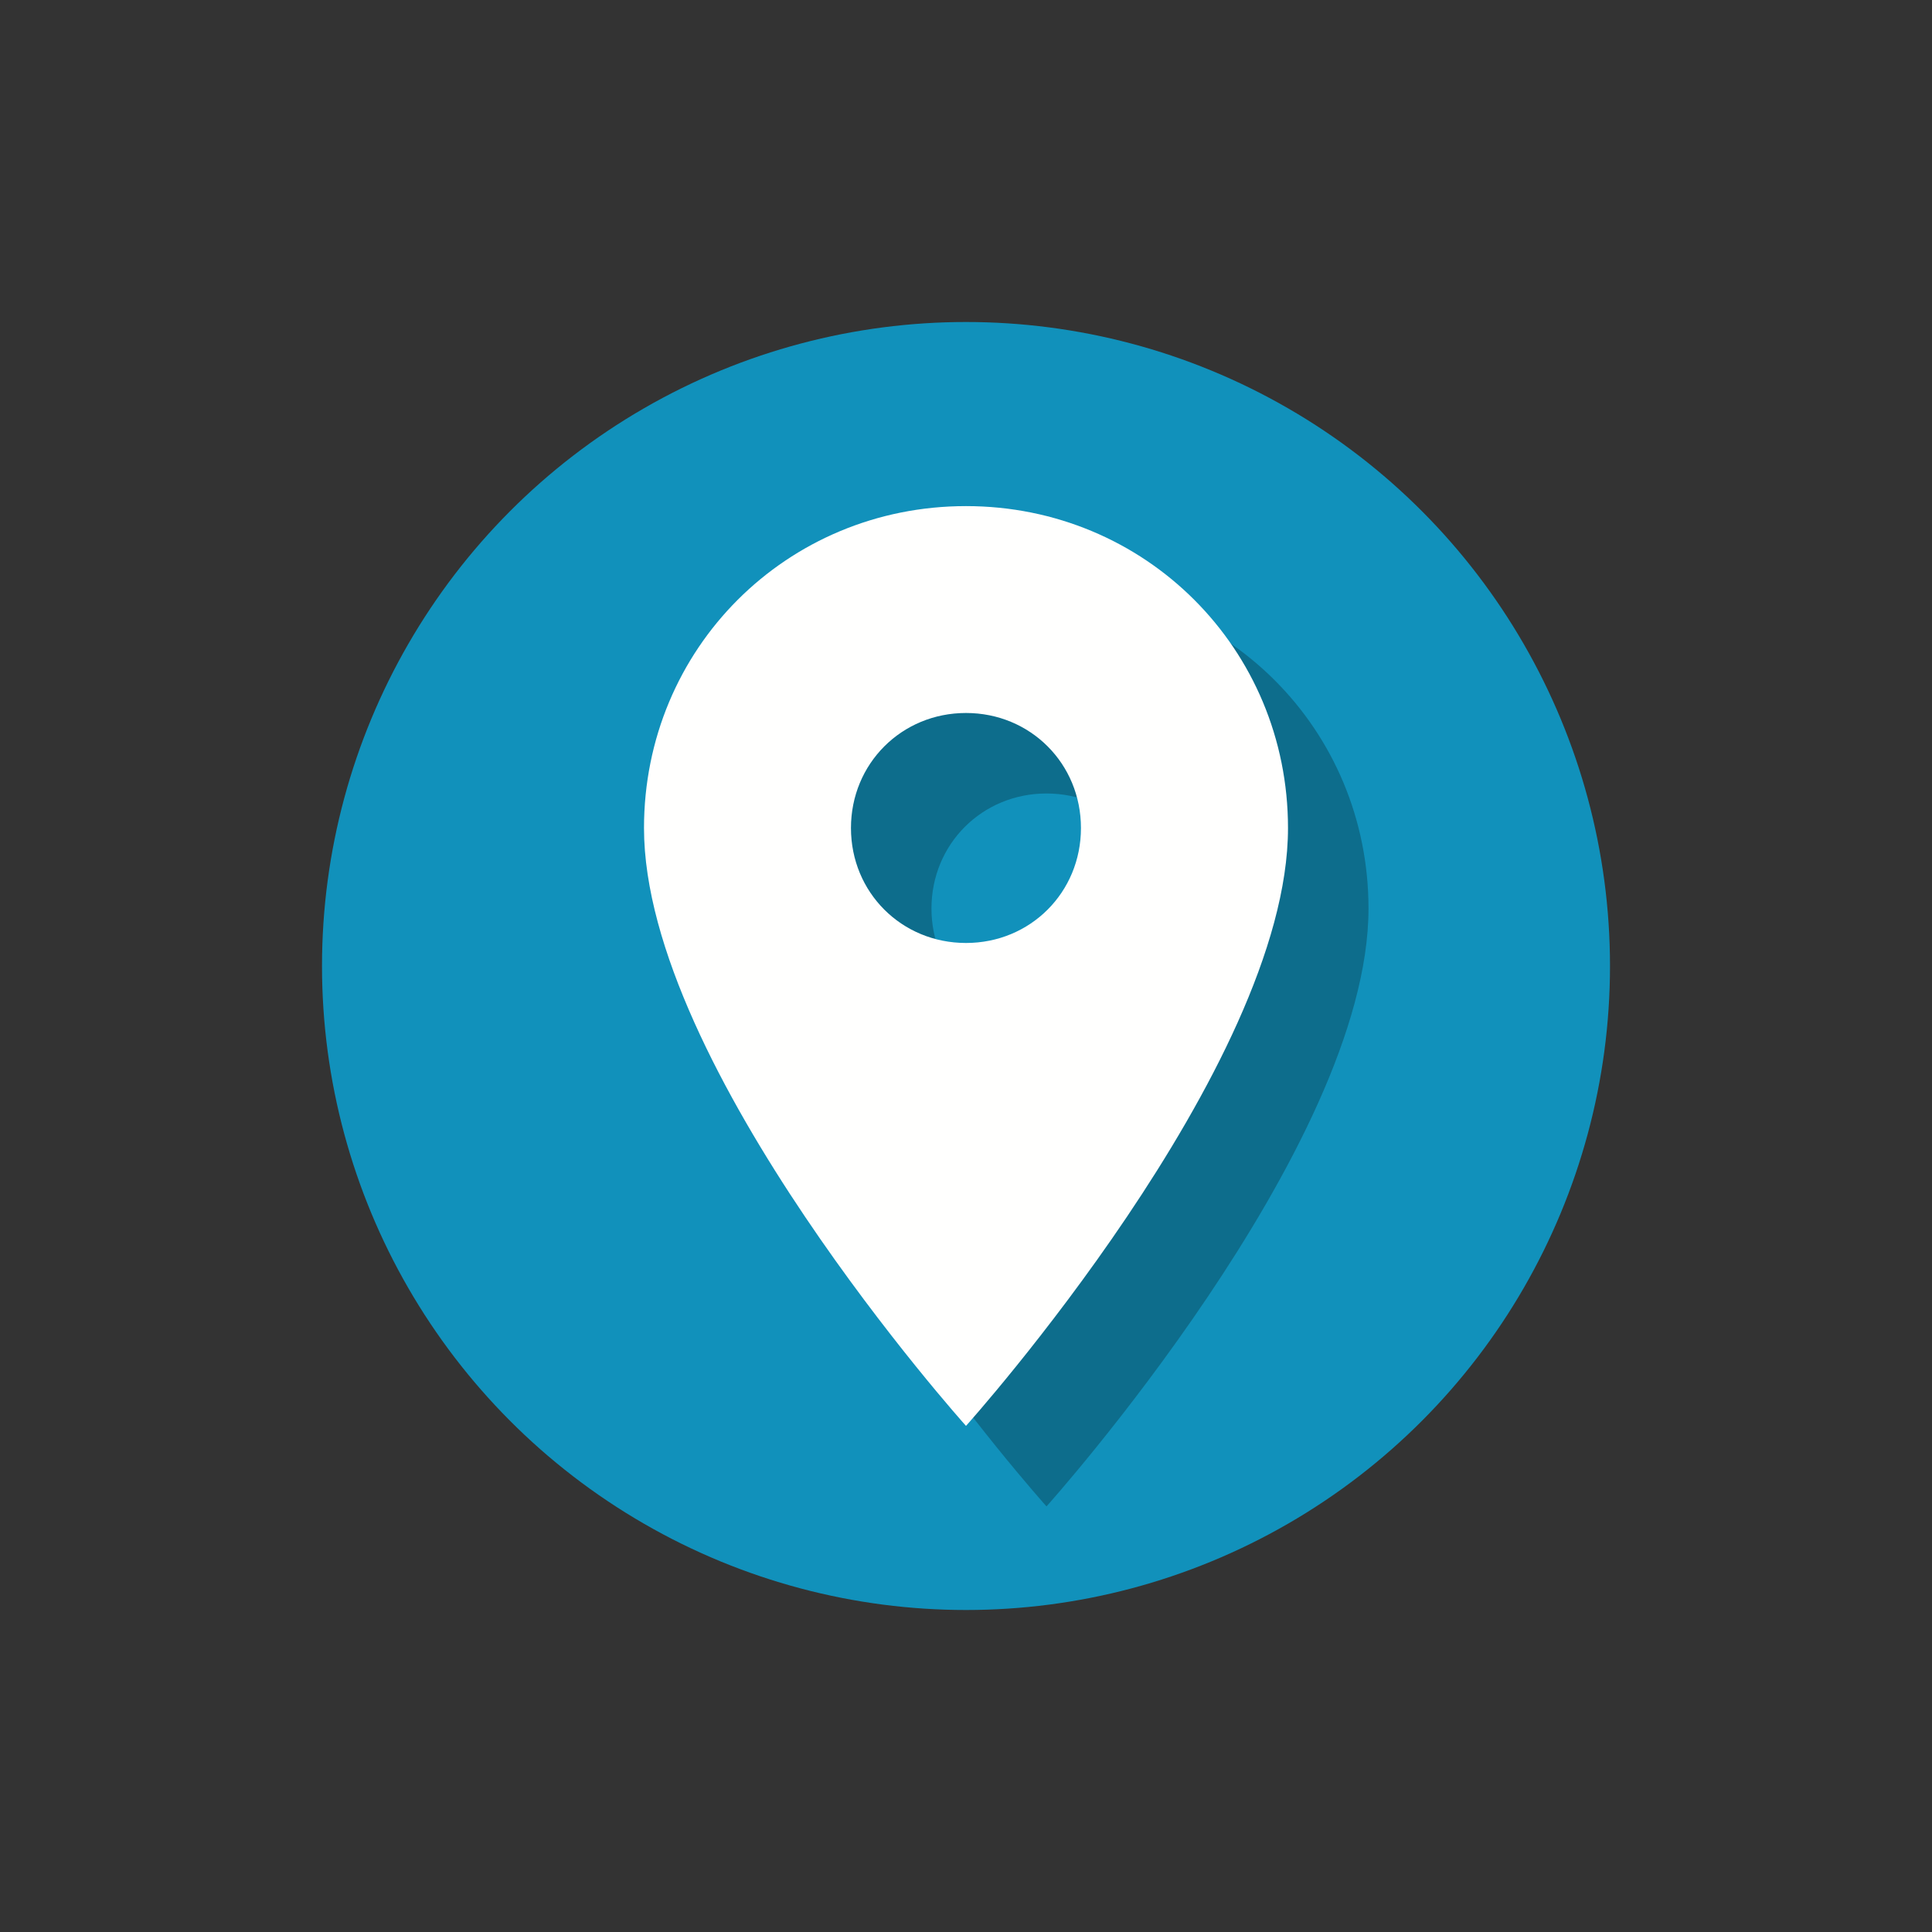
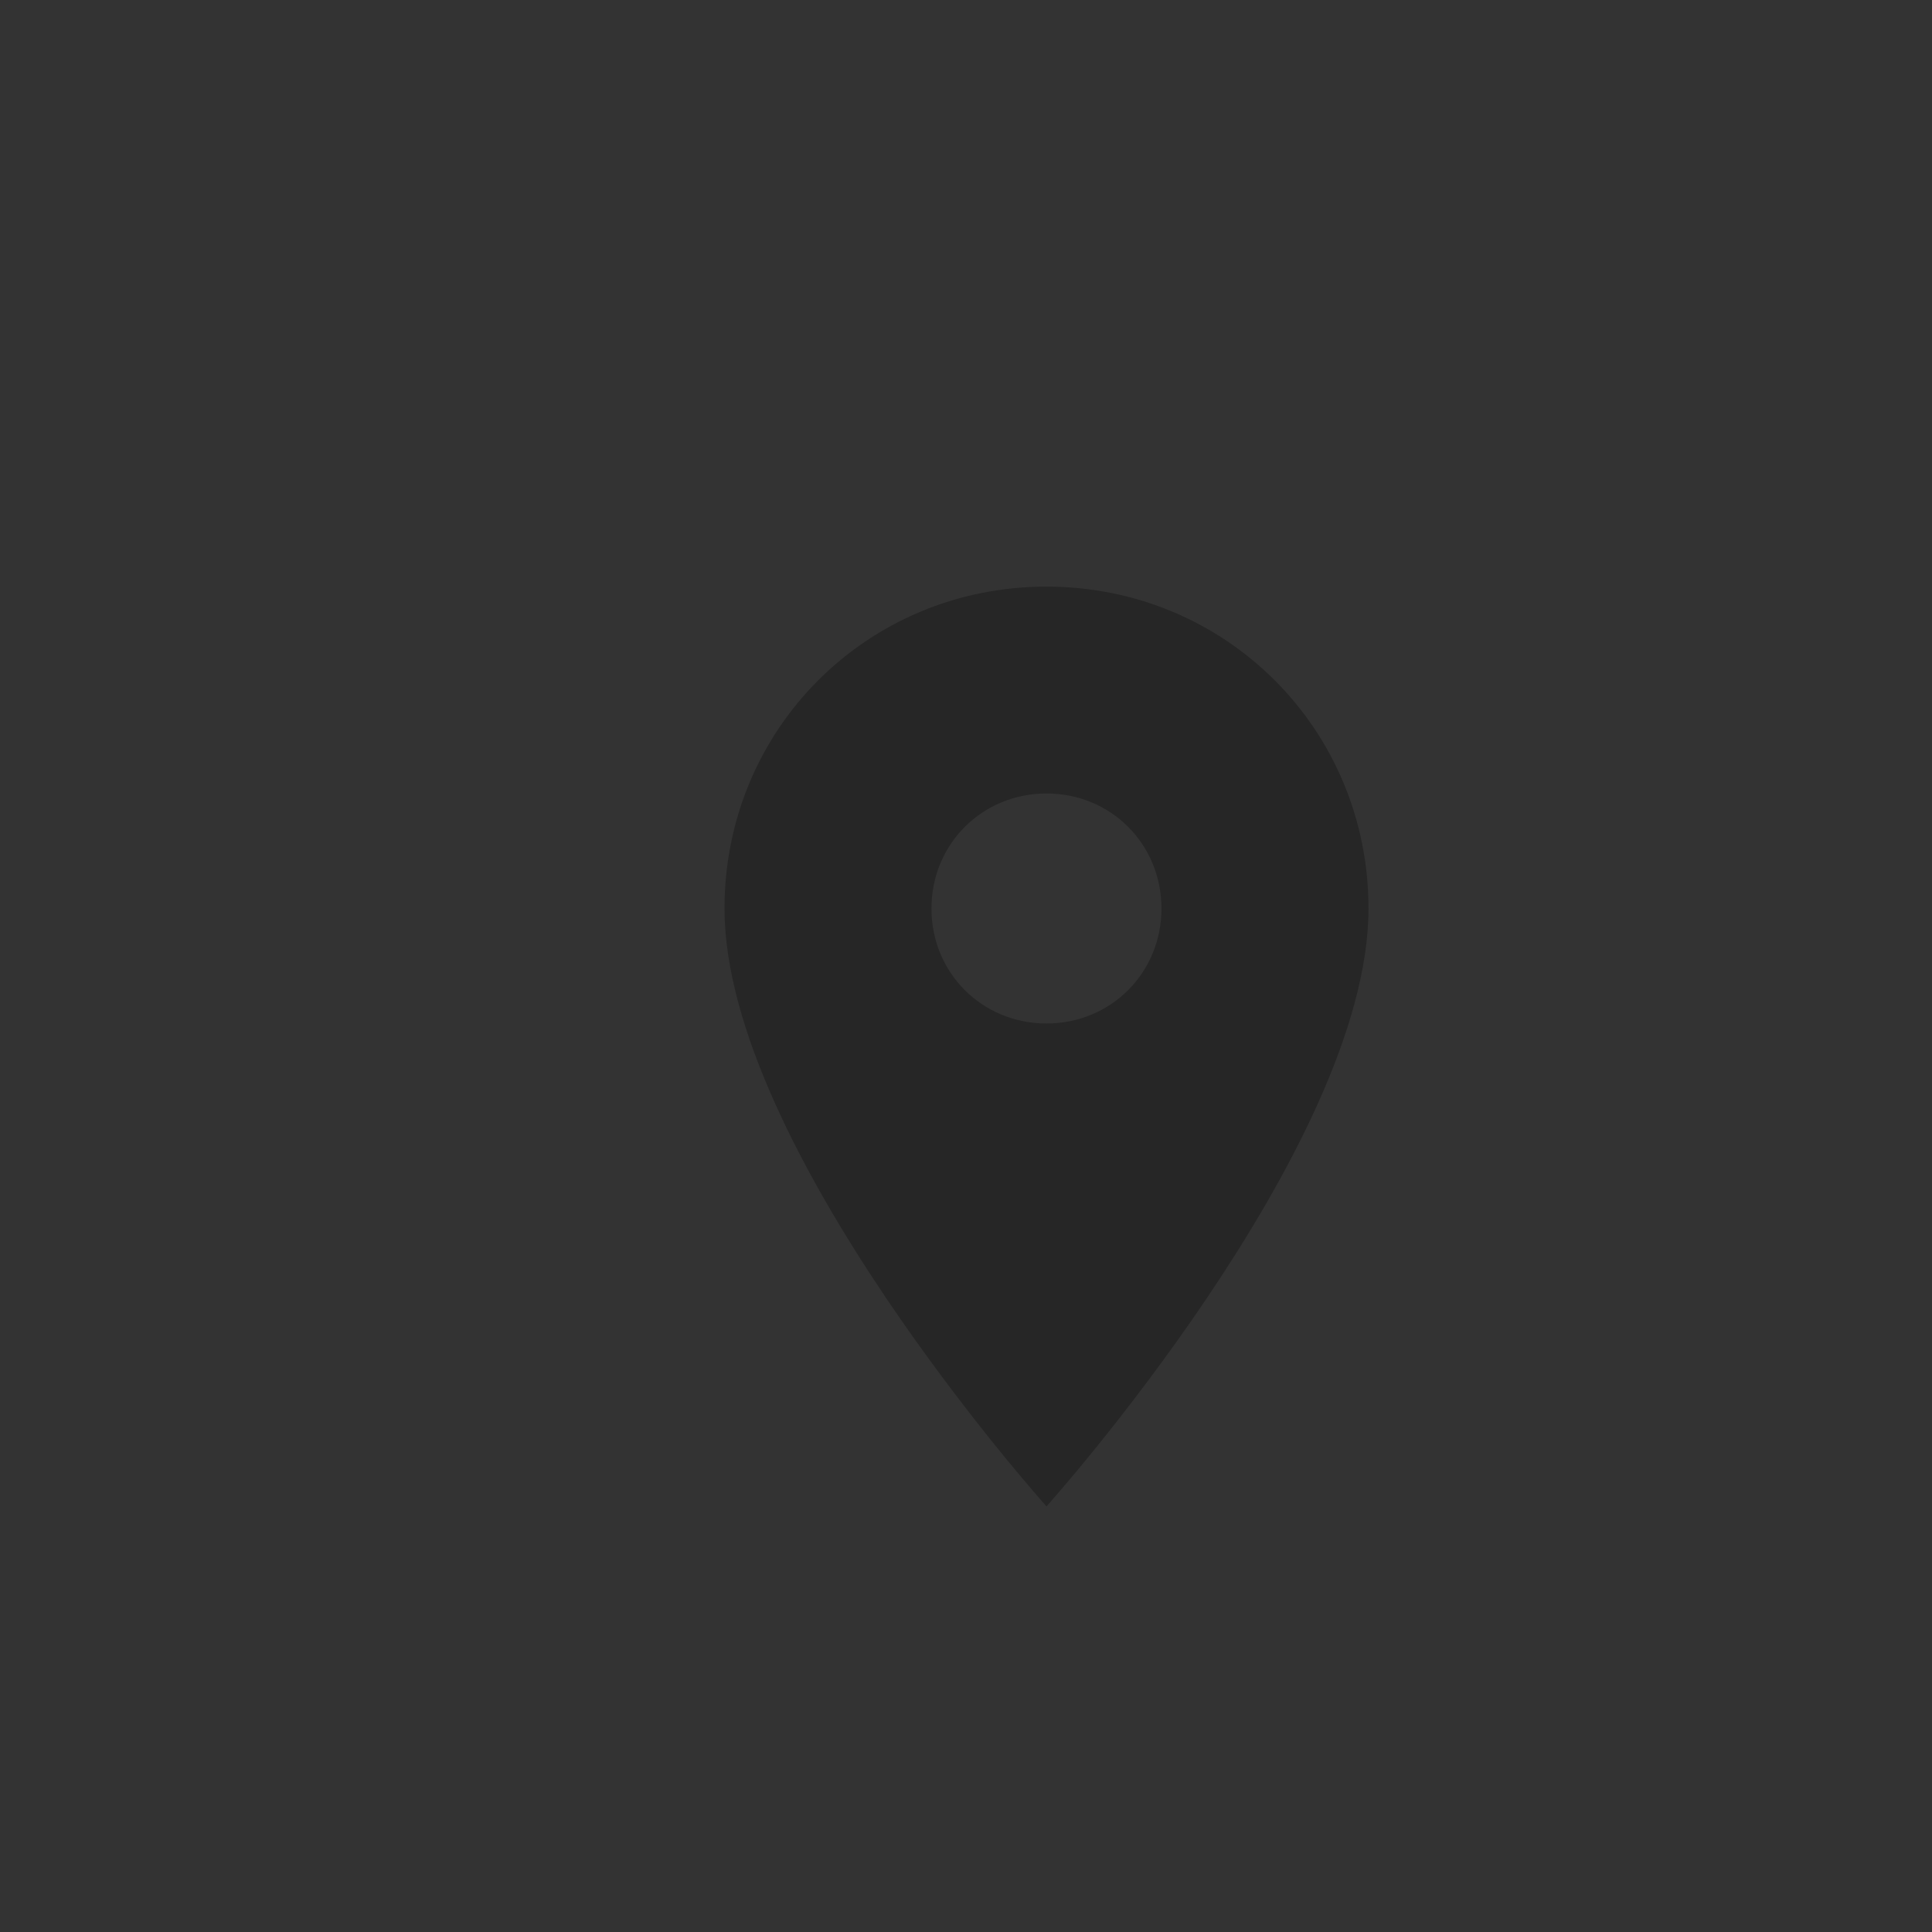
<svg xmlns="http://www.w3.org/2000/svg" version="1.1" id="Calque_1" x="0px" y="0px" width="24px" height="24px" viewBox="0 0 24 24" enable-background="new 0 0 24 24" xml:space="preserve">
  <rect x="0" y="0" width="24" height="24" fill="#333333" stroke="none" />
-   <circle fill="#1191BB" cx="12" cy="12" r="8" />
  <g id="place" opacity="0.25">
    <path d="M13,7.287c-2.229,0-4,1.771-4,3.999c0,2.972,4,7.427,4,7.427s4-4.455,4-7.427C17,9.058,15.228,7.287,13,7.287z M13,12.714   c-0.8,0-1.429-0.628-1.429-1.428c0-0.8,0.629-1.429,1.429-1.429s1.428,0.629,1.428,1.429C14.428,12.085,13.8,12.714,13,12.714z" />
  </g>
  <g id="place_1_">
-     <path fill="#FFFFFE" d="M12,6.287c-2.229,0-4,1.771-4,3.999c0,2.972,4,7.427,4,7.427s4-4.455,4-7.427   C16,8.058,14.228,6.287,12,6.287z M12,11.714c-0.8,0-1.429-0.628-1.429-1.428c0-0.8,0.629-1.429,1.429-1.429   s1.428,0.629,1.428,1.429C13.428,11.085,12.8,11.714,12,11.714z" />
-   </g>
+     </g>
</svg>